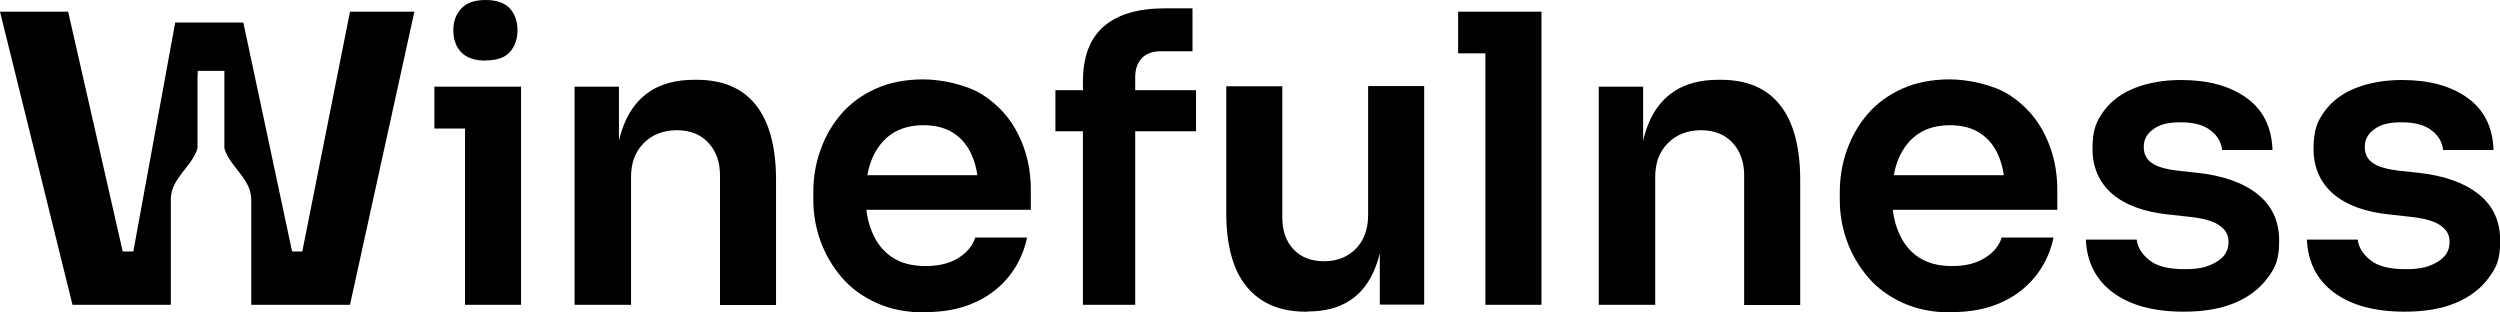
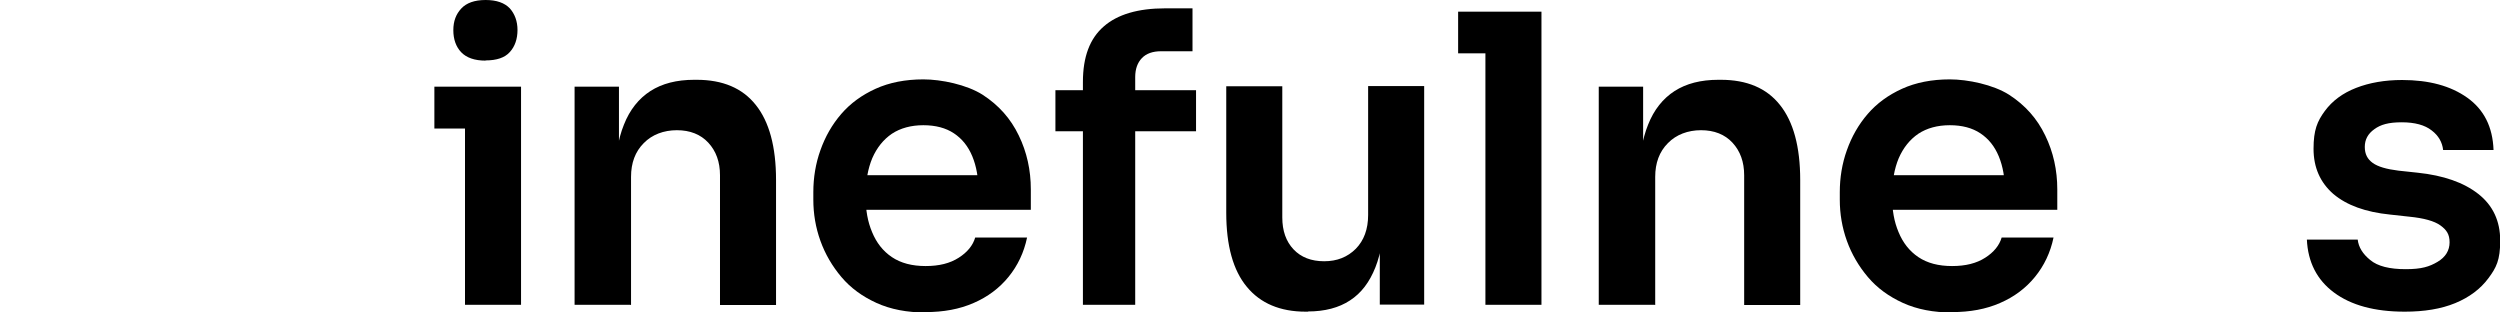
<svg xmlns="http://www.w3.org/2000/svg" id="Layer_1" version="1.1" viewBox="0 0 1200 150">
-   <path d="M168,5.6l-22.9,115.1h-4.9L116.8,10.8h-27.6l5.7,26v-2.8h12.8v37.2c2.6,9,12.8,14.4,12.9,24.5v50.6h47.4L198.9,5.6h-30.9ZM84.1,10.8l-20.1,109.9h-5.1L32.7,5.6H0l34.8,140.7h47.2v-50.9c.2-10,10.2-15.4,12.8-24.2v-37.2h11l4.7-23.2h-26.5,0Z" />
  <path d="M250.1,61.7h-41.6v-20.1h41.6v20.1ZM233.1,29.1c-5.3,0-9.2-1.4-11.7-4s-3.8-6.2-3.8-10.6,1.3-7.7,3.8-10.4,6.4-4.1,11.7-4.1,9.1,1.4,11.6,4c2.4,2.7,3.7,6.2,3.7,10.4s-1.2,7.9-3.7,10.6c-2.4,2.7-6.3,4-11.6,4h0ZM250.1,146.3h-26.9V41.6h26.9v104.7h0Z" />
  <path d="M302.7,146.3h-26.9V41.6h21.3v44.9h-1.9c0-10.7,1.4-19.6,4.3-26.7,2.8-7.1,7.1-12.5,12.7-16.1,5.6-3.6,12.6-5.4,21-5.4h1.2c12.5,0,22,4,28.4,12.1,6.4,8,9.7,20,9.7,36v60h-26.9v-62.3c0-6.4-1.9-11.6-5.6-15.6s-8.8-6-15.1-6-11.9,2.1-15.9,6.2c-4.1,4.1-6.1,9.5-6.1,16.2v61.5h-.2Z" />
  <path d="M444.4,150c-9,0-16.9-1.5-23.7-4.6-6.8-3.1-12.4-7.2-16.8-12.4s-7.8-11-10.1-17.4c-2.3-6.4-3.4-13-3.4-19.7v-3.7c0-6.9,1.1-13.7,3.4-20.1,2.3-6.5,5.6-12.3,10-17.4,4.4-5.1,9.9-9.1,16.5-12.1s14.3-4.5,22.9-4.5,20.8,2.5,28.5,7.4c7.7,5,13.4,11.4,17.3,19.5,3.9,8,5.8,16.7,5.8,25.9v9.8h-93v-16.6h76l-8.1,8.1c0-6.7-1-12.4-3-17.2s-4.9-8.4-8.8-11-8.8-3.9-14.7-3.9-11,1.4-15.1,4.1c-4.1,2.8-7.2,6.7-9.4,11.7-2.1,5-3.2,11.1-3.2,18.1s1,12.4,3.1,17.4c2.1,5.1,5.2,9.1,9.5,12s9.7,4.3,16.2,4.3,11.7-1.3,15.9-4c4.1-2.6,6.8-5.9,7.9-9.7h24.9c-1.5,7.2-4.5,13.5-8.9,18.9s-10,9.6-16.7,12.5c-6.8,3-14.5,4.4-23.1,4.4v.2Z" />
  <path d="M574.1,63h-67.5v-19.7h67.5v19.7ZM544.9,146.3h-25.1V39.3c0-12,3.3-20.8,10-26.6,6.6-5.8,16.5-8.7,29.5-8.7h13.1v20.6h-15.1c-4,0-7.1,1.1-9.2,3.3-2.1,2.2-3.2,5.2-3.2,9.1v109.3Z" />
  <path d="M627.9,149.6h-1.2c-12.2,0-21.7-4-28.2-11.9-6.6-7.9-9.9-19.8-9.9-35.6v-60.7h26.9v63c0,6.4,1.8,11.5,5.4,15.3,3.6,3.8,8.5,5.7,14.7,5.7s11.2-2,15.2-6c3.9-4,5.9-9.4,5.9-16.2v-61.9h26.9v104.9h-21.3v-44.5h2.1c0,10.7-1.4,19.5-4.2,26.6s-6.8,12.4-12.2,15.9c-5.3,3.5-12.1,5.3-20.2,5.3h0Z" />
  <path d="M739.9,25.6h-40V5.6h40v20.1h0ZM739.9,146.3h-26.9V5.6h26.9v140.7Z" />
  <path d="M794.3,146.3h-26.9V41.6h21.3v44.9h-1.9c0-10.7,1.4-19.6,4.3-26.7,2.8-7.1,7.1-12.5,12.7-16.1,5.6-3.6,12.6-5.4,21-5.4h1.2c12.5,0,22,4,28.4,12.1,6.4,8,9.7,20,9.7,36v60h-26.9v-62.3c0-6.4-1.9-11.6-5.6-15.6-3.7-4-8.8-6-15.1-6s-11.9,2.1-15.9,6.2c-4.1,4.1-6.1,9.5-6.1,16.2v61.5h-.2Z" />
  <path d="M937.1,150c-9,0-16.9-1.5-23.7-4.6s-12.4-7.2-16.8-12.4c-4.4-5.2-7.8-11-10.1-17.4s-3.4-13-3.4-19.7v-3.7c0-6.9,1.1-13.7,3.4-20.1,2.3-6.5,5.6-12.3,10-17.4,4.4-5.1,9.9-9.1,16.5-12.1s14.3-4.5,22.9-4.5,20.8,2.5,28.5,7.4c7.7,5,13.4,11.4,17.3,19.5,3.9,8,5.8,16.7,5.8,25.9v9.8h-93v-16.6h76l-8.1,8.1c0-6.7-1-12.4-3-17.2s-4.9-8.4-8.8-11c-3.9-2.6-8.8-3.9-14.7-3.9s-11,1.4-15.1,4.1c-4.1,2.8-7.2,6.7-9.4,11.7-2.1,5-3.2,11.1-3.2,18.1s1,12.4,3.1,17.4c2.1,5.1,5.2,9.1,9.5,12s9.7,4.3,16.2,4.3,11.7-1.3,15.9-4c4.1-2.6,6.8-5.9,7.9-9.7h24.9c-1.5,7.2-4.5,13.5-8.9,18.9s-10,9.6-16.7,12.5c-6.8,3-14.5,4.4-23.1,4.4v.2Z" />
-   <path d="M1048.1,149.6c-14.4,0-25.7-3.1-33.9-9.2-8.2-6.1-12.5-14.6-13-25.4h24.4c.4,3.6,2.4,6.9,6,9.8,3.6,3,9.3,4.4,17,4.4s11.4-1.2,15.3-3.5,5.8-5.5,5.8-9.4-1.5-6-4.4-8.1-7.9-3.5-15-4.2l-9.1-1c-11.9-1.2-20.9-4.5-27.3-9.9-6.3-5.5-9.5-12.7-9.5-21.7s1.8-13.2,5.4-18.1c3.6-4.9,8.6-8.6,15-11.1,6.4-2.5,13.8-3.8,22.1-3.8,12.9,0,23.3,2.8,31.3,8.5s12.2,14,12.6,25.1h-24.2c-.4-3.7-2.2-6.9-5.5-9.4-3.3-2.6-8.1-3.9-14.4-3.9s-10.1,1.1-13.1,3.3c-3.1,2.2-4.6,5-4.6,8.5s1.3,5.9,3.8,7.7c2.5,1.8,6.6,3,12.3,3.7l9.3,1c12.4,1.3,22.1,4.7,29.1,10.2s10.5,13,10.5,22.4-1.9,13-5.7,18.1c-3.8,5.1-9.1,9.1-15.9,11.9-6.8,2.8-14.9,4.1-24.2,4.1h-.1Z" />
  <path d="M1154.2,149.6c-14.4,0-25.7-3.1-33.9-9.2-8.2-6.1-12.5-14.6-13-25.4h24.4c.4,3.6,2.4,6.9,6,9.8,3.6,3,9.3,4.4,17,4.4s11.4-1.2,15.3-3.5,5.8-5.5,5.8-9.4-1.5-6-4.4-8.1-7.9-3.5-15-4.2l-9.1-1c-11.9-1.2-20.9-4.5-27.3-9.9-6.3-5.5-9.5-12.7-9.5-21.7s1.8-13.2,5.4-18.1c3.6-4.9,8.6-8.6,15-11.1s13.8-3.8,22.1-3.8c12.9,0,23.3,2.8,31.3,8.5s12.2,14,12.6,25.1h-24.2c-.4-3.7-2.2-6.9-5.5-9.4-3.3-2.6-8.1-3.9-14.4-3.9s-10.1,1.1-13.1,3.3c-3.1,2.2-4.6,5-4.6,8.5s1.3,5.9,3.8,7.7c2.5,1.8,6.6,3,12.3,3.7l9.3,1c12.4,1.3,22.1,4.7,29.1,10.2s10.5,13,10.5,22.4-1.9,13-5.7,18.1c-3.8,5.1-9.1,9.1-15.9,11.9-6.8,2.8-14.9,4.1-24.2,4.1h-.1Z" />
</svg>